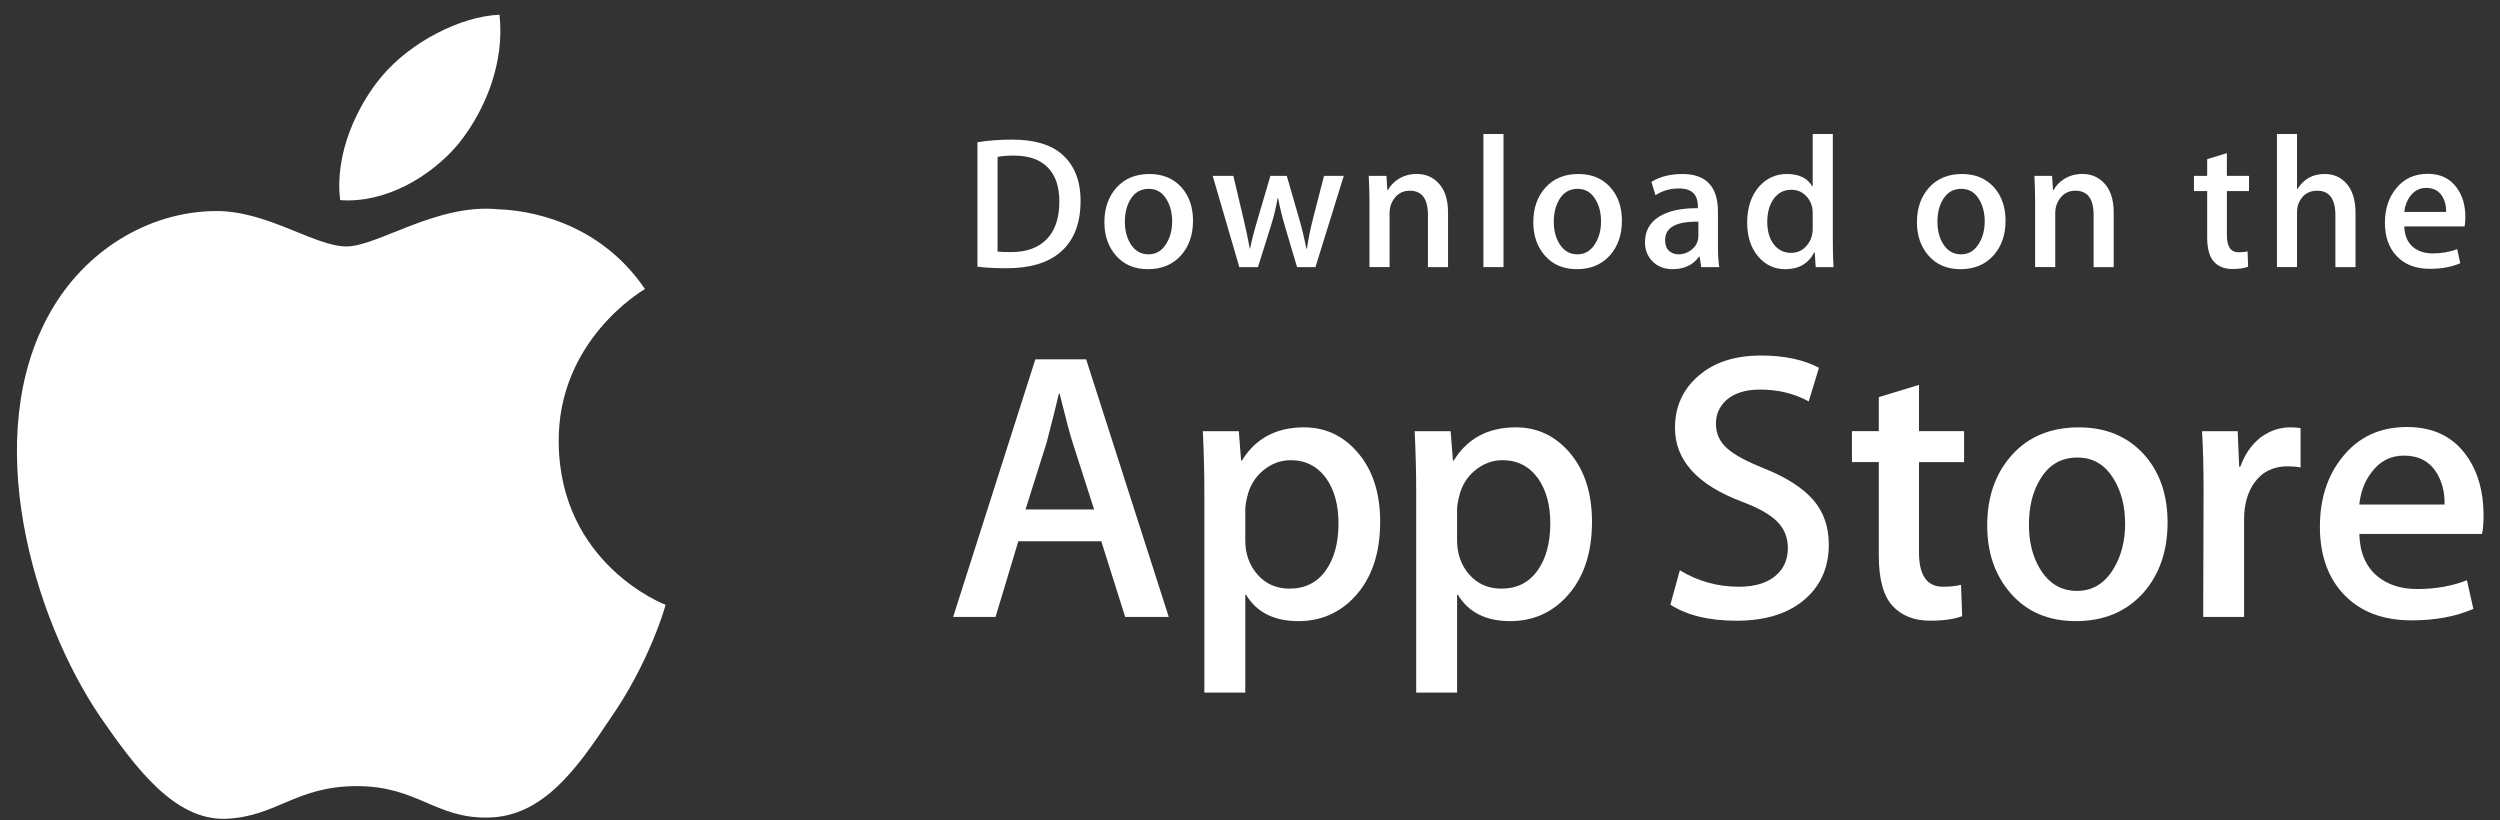
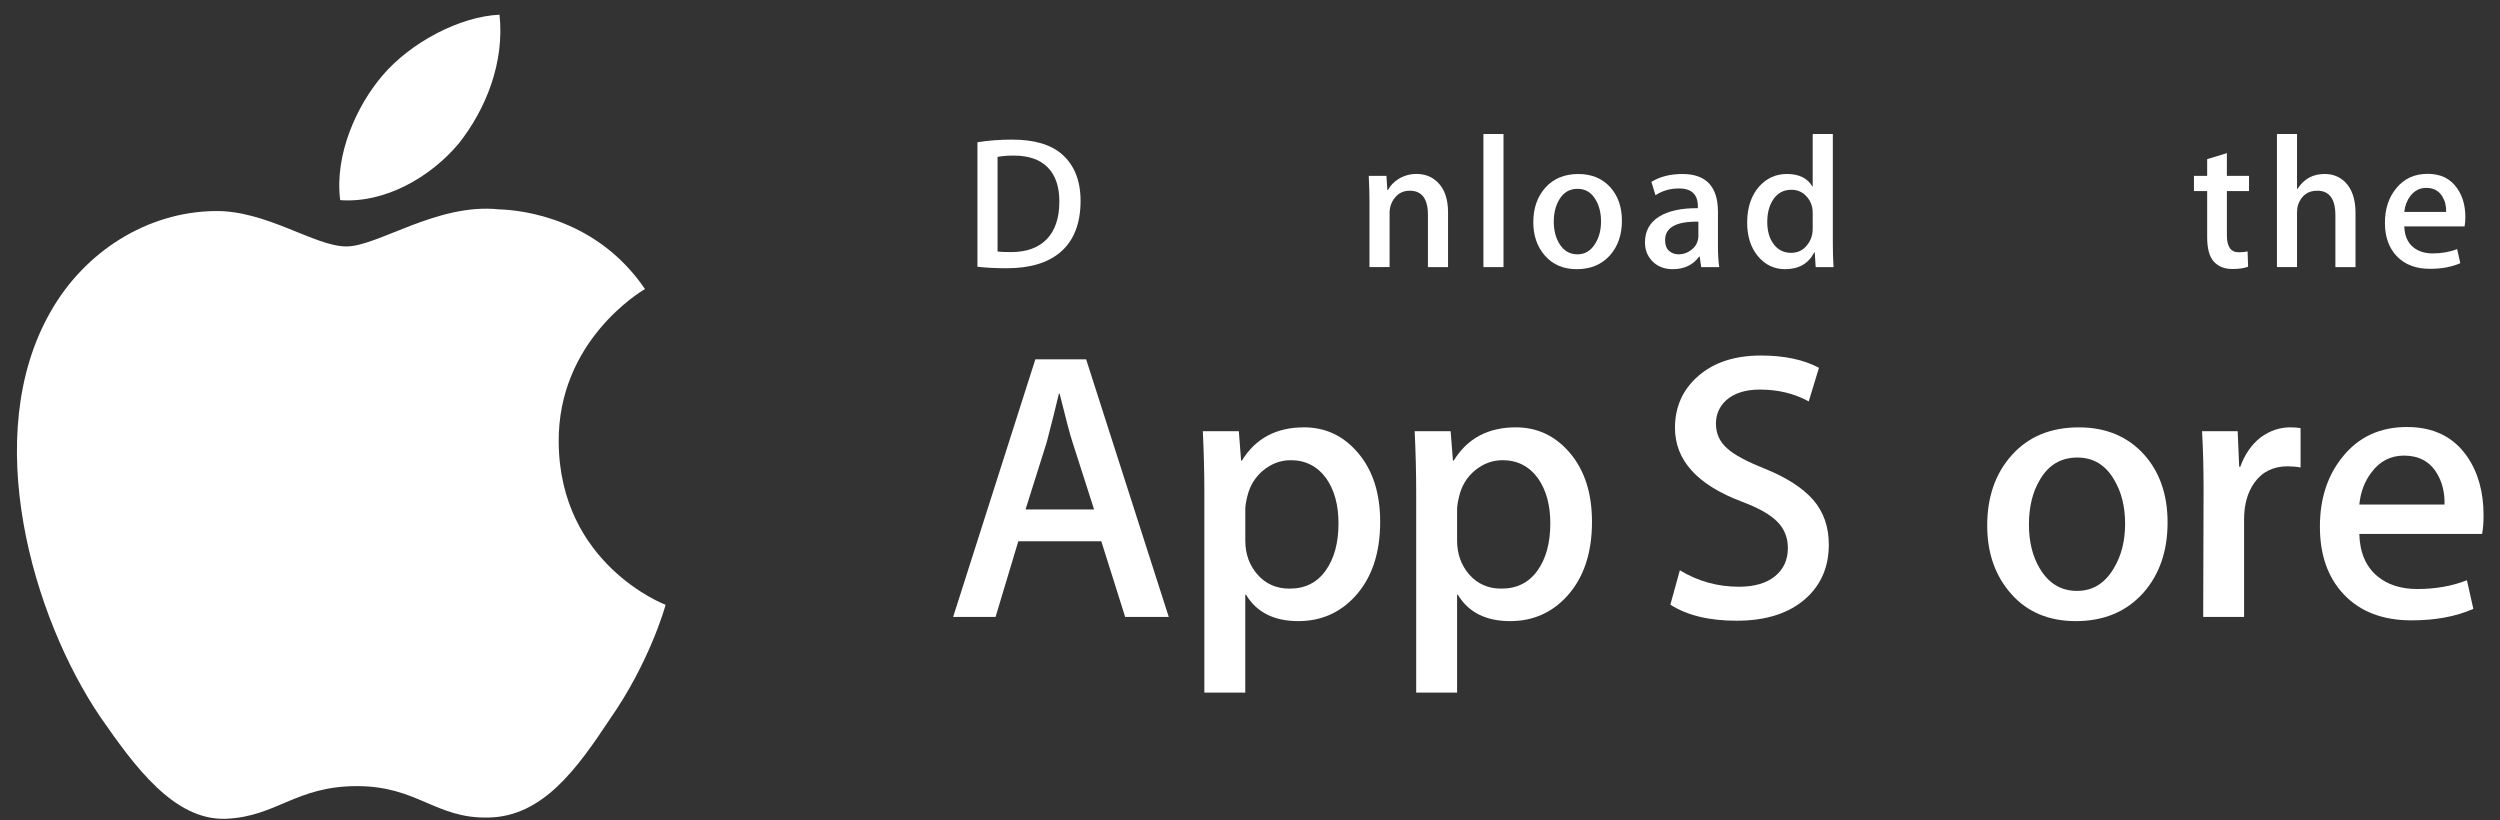
<svg xmlns="http://www.w3.org/2000/svg" width="128" height="42" viewBox="0 0 128 42" fill="none">
  <rect x="0" y="0" width="128" height="42" fill="#333333" stroke="none" />
  <path d="M28.605 22.648C28.558 17.447 32.827 14.916 33.023 14.798C30.605 11.243 26.858 10.757 25.541 10.719C22.394 10.384 19.341 12.618 17.738 12.618C16.102 12.618 13.634 10.751 10.973 10.806C7.549 10.859 4.346 12.858 2.589 15.963C-1.037 22.294 1.667 31.598 5.141 36.715C6.879 39.221 8.909 42.02 11.566 41.921C14.166 41.813 15.138 40.249 18.275 40.249C21.384 40.249 22.296 41.921 25.006 41.858C27.797 41.813 29.554 39.341 31.23 36.812C33.239 33.94 34.045 31.11 34.077 30.965C34.011 30.943 28.658 28.882 28.605 22.648Z" fill="white" />
  <path d="M23.485 7.352C24.883 5.588 25.84 3.189 25.575 0.753C23.55 0.844 21.019 2.165 19.562 3.891C18.272 5.411 17.12 7.903 17.418 10.246C19.691 10.417 22.026 9.089 23.485 7.352Z" fill="white" />
  <path d="M59.84 31.586H57.609L56.386 27.712H52.138L50.973 31.586H48.801L53.01 18.397H55.61L59.84 31.586ZM56.018 26.086L54.913 22.642C54.795 22.291 54.576 21.462 54.253 20.158H54.214C54.085 20.719 53.878 21.547 53.593 22.642L52.507 26.086H56.018Z" fill="white" />
  <path d="M70.665 26.714C70.665 28.331 70.232 29.61 69.365 30.548C68.589 31.384 67.625 31.801 66.475 31.801C65.233 31.801 64.34 31.351 63.797 30.451H63.758V35.461H61.663V25.206C61.663 24.189 61.636 23.146 61.585 22.076H63.428L63.544 23.583H63.584C64.282 22.447 65.343 21.88 66.765 21.88C67.878 21.88 68.806 22.323 69.549 23.21C70.294 24.098 70.665 25.266 70.665 26.714ZM68.531 26.791C68.531 25.865 68.325 25.102 67.91 24.502C67.457 23.875 66.849 23.562 66.086 23.562C65.57 23.562 65.1 23.737 64.68 24.081C64.26 24.427 63.985 24.88 63.856 25.441C63.791 25.703 63.759 25.917 63.759 26.085V27.671C63.759 28.363 63.969 28.947 64.389 29.423C64.81 29.9 65.356 30.138 66.028 30.138C66.817 30.138 67.432 29.831 67.871 29.218C68.311 28.605 68.531 27.796 68.531 26.791Z" fill="white" />
  <path d="M81.51 26.714C81.51 28.331 81.077 29.61 80.209 30.548C79.434 31.384 78.47 31.801 77.319 31.801C76.077 31.801 75.185 31.351 74.643 30.451H74.603V35.461H72.509V25.206C72.509 24.189 72.482 23.146 72.431 22.076H74.273L74.39 23.583H74.43C75.127 22.447 76.188 21.88 77.611 21.88C78.722 21.88 79.651 22.323 80.396 23.21C81.138 24.098 81.51 25.266 81.51 26.714ZM79.376 26.791C79.376 25.865 79.169 25.102 78.754 24.502C78.301 23.875 77.695 23.562 76.931 23.562C76.413 23.562 75.945 23.737 75.524 24.081C75.104 24.427 74.829 24.88 74.701 25.441C74.637 25.703 74.603 25.917 74.603 26.085V27.671C74.603 28.363 74.814 28.947 75.232 29.423C75.653 29.899 76.199 30.138 76.873 30.138C77.662 30.138 78.276 29.831 78.716 29.218C79.156 28.605 79.376 27.796 79.376 26.791Z" fill="white" />
  <path d="M93.635 27.887C93.635 29.009 93.249 29.922 92.474 30.626C91.622 31.396 90.436 31.781 88.912 31.781C87.505 31.781 86.377 31.507 85.523 30.959L86.008 29.198C86.928 29.759 87.937 30.041 89.037 30.041C89.826 30.041 90.44 29.86 90.881 29.502C91.32 29.143 91.539 28.661 91.539 28.061C91.539 27.525 91.359 27.074 90.996 26.709C90.635 26.343 90.033 26.003 89.192 25.689C86.903 24.828 85.759 23.566 85.759 21.907C85.759 20.823 86.16 19.934 86.963 19.242C87.762 18.549 88.829 18.203 90.164 18.203C91.354 18.203 92.342 18.413 93.131 18.83L92.607 20.552C91.871 20.148 91.037 19.946 90.105 19.946C89.368 19.946 88.792 20.129 88.379 20.494C88.031 20.82 87.856 21.217 87.856 21.688C87.856 22.209 88.055 22.64 88.456 22.979C88.805 23.293 89.439 23.631 90.358 23.997C91.483 24.454 92.31 24.988 92.841 25.601C93.371 26.211 93.635 26.975 93.635 27.887Z" fill="white" />
-   <path d="M100.561 23.661H98.252V28.279C98.252 29.453 98.659 30.04 99.475 30.04C99.849 30.04 100.16 30.007 100.405 29.942L100.463 31.546C100.051 31.702 99.507 31.78 98.834 31.78C98.007 31.78 97.36 31.525 96.894 31.017C96.429 30.507 96.195 29.653 96.195 28.453V23.659H94.819V22.073H96.195V20.332L98.252 19.706V22.073H100.561V23.661Z" fill="white" />
  <path d="M110.98 26.752C110.98 28.214 110.565 29.414 109.738 30.353C108.87 31.319 107.719 31.801 106.283 31.801C104.9 31.801 103.798 31.338 102.977 30.412C102.155 29.487 101.745 28.318 101.745 26.91C101.745 25.436 102.167 24.229 103.015 23.291C103.861 22.351 105.003 21.881 106.438 21.881C107.822 21.881 108.935 22.344 109.775 23.271C110.579 24.17 110.98 25.33 110.98 26.752ZM108.806 26.821C108.806 25.944 108.621 25.191 108.244 24.564C107.805 23.805 107.177 23.426 106.364 23.426C105.522 23.426 104.882 23.806 104.443 24.564C104.066 25.192 103.881 25.956 103.881 26.86C103.881 27.737 104.066 28.49 104.443 29.116C104.896 29.875 105.528 30.254 106.345 30.254C107.145 30.254 107.773 29.867 108.226 29.096C108.612 28.457 108.806 27.697 108.806 26.821Z" fill="white" />
  <path d="M117.789 23.934C117.582 23.895 117.361 23.875 117.129 23.875C116.392 23.875 115.822 24.156 115.421 24.718C115.072 25.213 114.897 25.84 114.897 26.596V31.586H112.804L112.823 25.07C112.823 23.974 112.797 22.976 112.745 22.076H114.569L114.646 23.896H114.704C114.925 23.271 115.274 22.767 115.751 22.39C116.218 22.05 116.722 21.88 117.265 21.88C117.459 21.88 117.634 21.894 117.789 21.919V23.934Z" fill="white" />
  <path d="M127.158 26.381C127.158 26.759 127.134 27.078 127.082 27.339H120.797C120.821 28.279 121.125 28.997 121.709 29.493C122.238 29.936 122.923 30.158 123.764 30.158C124.695 30.158 125.544 30.008 126.307 29.708L126.635 31.174C125.743 31.567 124.69 31.762 123.474 31.762C122.012 31.762 120.865 31.328 120.029 30.461C119.196 29.594 118.779 28.429 118.779 26.968C118.779 25.534 119.167 24.34 119.944 23.388C120.758 22.371 121.857 21.863 123.241 21.863C124.599 21.863 125.628 22.371 126.327 23.388C126.88 24.195 127.158 25.194 127.158 26.381ZM125.161 25.833C125.174 25.206 125.038 24.665 124.754 24.208C124.391 23.621 123.834 23.327 123.084 23.327C122.399 23.327 121.842 23.614 121.417 24.189C121.068 24.645 120.861 25.193 120.797 25.832H125.161V25.833Z" fill="white" />
  <path d="M55.325 10.283C55.325 11.449 54.978 12.328 54.286 12.917C53.644 13.461 52.732 13.734 51.551 13.734C50.965 13.734 50.464 13.708 50.045 13.656V7.283C50.592 7.194 51.182 7.148 51.818 7.148C52.943 7.148 53.791 7.395 54.363 7.889C55.004 8.447 55.325 9.244 55.325 10.283ZM54.239 10.312C54.239 9.556 54.041 8.976 53.644 8.571C53.247 8.168 52.667 7.966 51.904 7.966C51.58 7.966 51.303 7.988 51.075 8.033V12.879C51.201 12.898 51.433 12.907 51.77 12.907C52.558 12.907 53.166 12.686 53.595 12.244C54.023 11.802 54.239 11.158 54.239 10.312Z" fill="white" />
-   <path d="M61.082 11.302C61.082 12.02 60.879 12.609 60.472 13.071C60.045 13.546 59.48 13.782 58.775 13.782C58.095 13.782 57.554 13.555 57.15 13.1C56.747 12.645 56.545 12.071 56.545 11.379C56.545 10.656 56.753 10.062 57.169 9.601C57.586 9.14 58.146 8.909 58.852 8.909C59.532 8.909 60.078 9.136 60.492 9.591C60.885 10.033 61.082 10.604 61.082 11.302ZM60.014 11.335C60.014 10.904 59.922 10.535 59.738 10.226C59.522 9.854 59.214 9.668 58.814 9.668C58.401 9.668 58.086 9.854 57.87 10.226C57.685 10.535 57.594 10.91 57.594 11.354C57.594 11.785 57.686 12.155 57.87 12.463C58.093 12.836 58.404 13.022 58.804 13.022C59.197 13.022 59.506 12.833 59.728 12.453C59.919 12.139 60.014 11.767 60.014 11.335Z" fill="white" />
-   <path d="M68.801 9.005L67.352 13.676H66.409L65.808 11.648C65.656 11.141 65.532 10.638 65.436 10.138H65.417C65.328 10.652 65.204 11.154 65.045 11.648L64.407 13.676H63.453L62.09 9.005H63.148L63.672 11.226C63.799 11.751 63.903 12.251 63.987 12.725H64.005C64.082 12.335 64.209 11.837 64.388 11.235L65.045 9.005H65.884L66.514 11.188C66.666 11.72 66.79 12.232 66.885 12.726H66.914C66.984 12.245 67.089 11.733 67.228 11.188L67.79 9.005H68.801V9.005Z" fill="white" />
  <path d="M74.14 13.676H73.11V11.001C73.11 10.176 72.799 9.764 72.177 9.764C71.871 9.764 71.624 9.877 71.433 10.104C71.243 10.331 71.147 10.598 71.147 10.904V13.675H70.117V10.339C70.117 9.929 70.104 9.484 70.08 9.003H70.985L71.033 9.733H71.061C71.181 9.506 71.36 9.319 71.595 9.169C71.874 8.995 72.186 8.906 72.528 8.906C72.961 8.906 73.32 9.047 73.606 9.33C73.962 9.675 74.14 10.192 74.14 10.878V13.676Z" fill="white" />
  <path d="M76.979 13.676H75.951V6.861H76.979V13.676Z" fill="white" />
  <path d="M83.042 11.302C83.042 12.02 82.839 12.609 82.432 13.071C82.005 13.546 81.439 13.782 80.735 13.782C80.054 13.782 79.513 13.555 79.11 13.1C78.707 12.645 78.505 12.071 78.505 11.379C78.505 10.656 78.713 10.062 79.129 9.601C79.546 9.14 80.106 8.909 80.811 8.909C81.492 8.909 82.037 9.136 82.451 9.591C82.844 10.033 83.042 10.604 83.042 11.302ZM81.973 11.335C81.973 10.904 81.881 10.535 81.697 10.226C81.482 9.854 81.173 9.668 80.774 9.668C80.359 9.668 80.045 9.854 79.83 10.226C79.645 10.535 79.554 10.91 79.554 11.354C79.554 11.785 79.646 12.155 79.83 12.463C80.053 12.836 80.364 13.022 80.764 13.022C81.157 13.022 81.465 12.833 81.687 12.453C81.879 12.139 81.973 11.767 81.973 11.335Z" fill="white" />
  <path d="M88.026 13.676H87.101L87.024 13.138H86.996C86.68 13.567 86.228 13.782 85.643 13.782C85.206 13.782 84.852 13.641 84.586 13.359C84.344 13.104 84.223 12.785 84.223 12.408C84.223 11.837 84.459 11.402 84.933 11.101C85.407 10.799 86.073 10.652 86.931 10.659V10.571C86.931 9.956 86.611 9.649 85.969 9.649C85.512 9.649 85.109 9.765 84.761 9.995L84.552 9.313C84.983 9.044 85.514 8.909 86.141 8.909C87.352 8.909 87.959 9.554 87.959 10.842V12.562C87.959 13.029 87.981 13.401 88.026 13.676ZM86.957 12.071V11.35C85.821 11.331 85.253 11.645 85.253 12.292C85.253 12.536 85.318 12.718 85.45 12.84C85.583 12.962 85.752 13.022 85.953 13.022C86.179 13.022 86.391 12.95 86.583 12.806C86.777 12.662 86.896 12.478 86.94 12.253C86.951 12.203 86.957 12.141 86.957 12.071Z" fill="white" />
  <path d="M93.877 13.676H92.963L92.915 12.926H92.886C92.595 13.497 92.097 13.782 91.399 13.782C90.841 13.782 90.376 13.561 90.007 13.119C89.639 12.677 89.455 12.104 89.455 11.399C89.455 10.643 89.655 10.03 90.056 9.562C90.444 9.126 90.919 8.908 91.485 8.908C92.107 8.908 92.543 9.119 92.79 9.543H92.81V6.861H93.841V12.418C93.841 12.873 93.852 13.292 93.877 13.676ZM92.81 11.706V10.927C92.81 10.792 92.8 10.683 92.781 10.6C92.723 10.35 92.599 10.14 92.409 9.971C92.217 9.801 91.987 9.716 91.72 9.716C91.336 9.716 91.035 9.87 90.814 10.178C90.595 10.486 90.484 10.88 90.484 11.36C90.484 11.822 90.589 12.197 90.8 12.485C91.023 12.792 91.324 12.946 91.701 12.946C92.038 12.946 92.309 12.818 92.514 12.561C92.713 12.325 92.81 12.039 92.81 11.706Z" fill="white" />
-   <path d="M102.684 11.302C102.684 12.02 102.48 12.609 102.074 13.071C101.647 13.546 101.083 13.782 100.377 13.782C99.698 13.782 99.156 13.555 98.752 13.1C98.349 12.645 98.147 12.071 98.147 11.379C98.147 10.656 98.355 10.062 98.771 9.601C99.188 9.14 99.748 8.909 100.454 8.909C101.133 8.909 101.681 9.136 102.093 9.591C102.486 10.033 102.684 10.604 102.684 11.302ZM101.617 11.335C101.617 10.904 101.524 10.535 101.341 10.226C101.124 9.854 100.817 9.668 100.416 9.668C100.003 9.668 99.689 9.854 99.472 10.226C99.287 10.535 99.196 10.91 99.196 11.354C99.196 11.785 99.288 12.155 99.472 12.463C99.695 12.836 100.005 13.022 100.406 13.022C100.799 13.022 101.109 12.833 101.331 12.453C101.521 12.139 101.617 11.767 101.617 11.335Z" fill="white" />
-   <path d="M108.221 13.676H107.192V11.001C107.192 10.176 106.882 9.764 106.258 9.764C105.952 9.764 105.705 9.877 105.515 10.104C105.324 10.331 105.229 10.598 105.229 10.904V13.675H104.198V10.339C104.198 9.929 104.186 9.484 104.162 9.003H105.066L105.114 9.733H105.142C105.263 9.506 105.442 9.319 105.676 9.169C105.956 8.995 106.267 8.906 106.61 8.906C107.042 8.906 107.401 9.047 107.687 9.33C108.044 9.675 108.221 10.192 108.221 10.878V13.676Z" fill="white" />
  <path d="M115.151 9.782H114.017V12.052C114.017 12.629 114.218 12.917 114.617 12.917C114.802 12.917 114.955 12.901 115.076 12.869L115.103 13.656C114.899 13.734 114.632 13.773 114.303 13.773C113.896 13.773 113.58 13.648 113.351 13.398C113.121 13.148 113.007 12.728 113.007 12.138V9.782H112.33V9.005H113.007V8.148L114.016 7.841V9.004H115.15V9.782H115.151Z" fill="white" />
  <path d="M120.602 13.676H119.572V11.02C119.572 10.183 119.261 9.764 118.639 9.764C118.162 9.764 117.835 10.007 117.657 10.492C117.626 10.594 117.608 10.719 117.608 10.866V13.675H116.58V6.861H117.608V9.676H117.628C117.952 9.164 118.417 8.908 119.019 8.908C119.446 8.908 119.799 9.049 120.079 9.332C120.427 9.683 120.602 10.207 120.602 10.898V13.676Z" fill="white" />
  <path d="M126.226 11.119C126.226 11.306 126.212 11.462 126.187 11.59H123.099C123.113 12.052 123.26 12.404 123.546 12.648C123.808 12.866 124.145 12.975 124.557 12.975C125.014 12.975 125.431 12.901 125.806 12.754L125.967 13.475C125.528 13.667 125.011 13.764 124.413 13.764C123.696 13.764 123.131 13.55 122.722 13.124C122.311 12.698 122.108 12.126 122.108 11.409C122.108 10.704 122.297 10.117 122.68 9.65C123.078 9.15 123.618 8.9 124.299 8.9C124.965 8.9 125.471 9.15 125.813 9.65C126.089 10.046 126.226 10.537 126.226 11.119ZM125.243 10.851C125.251 10.543 125.183 10.277 125.044 10.053C124.865 9.765 124.593 9.62 124.224 9.62C123.888 9.62 123.614 9.761 123.405 10.043C123.234 10.268 123.132 10.537 123.099 10.851H125.243Z" fill="white" />
</svg>